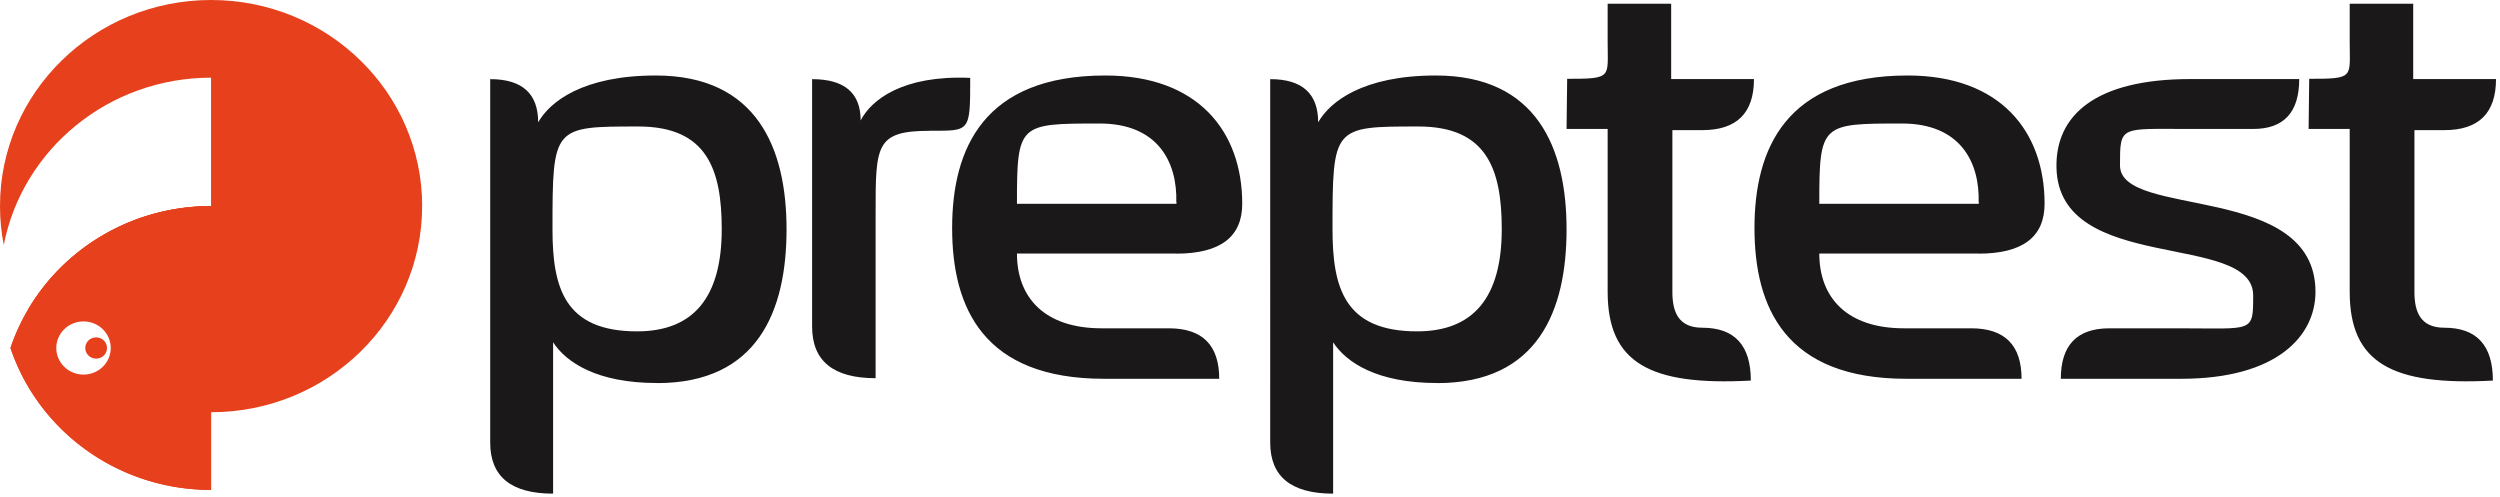
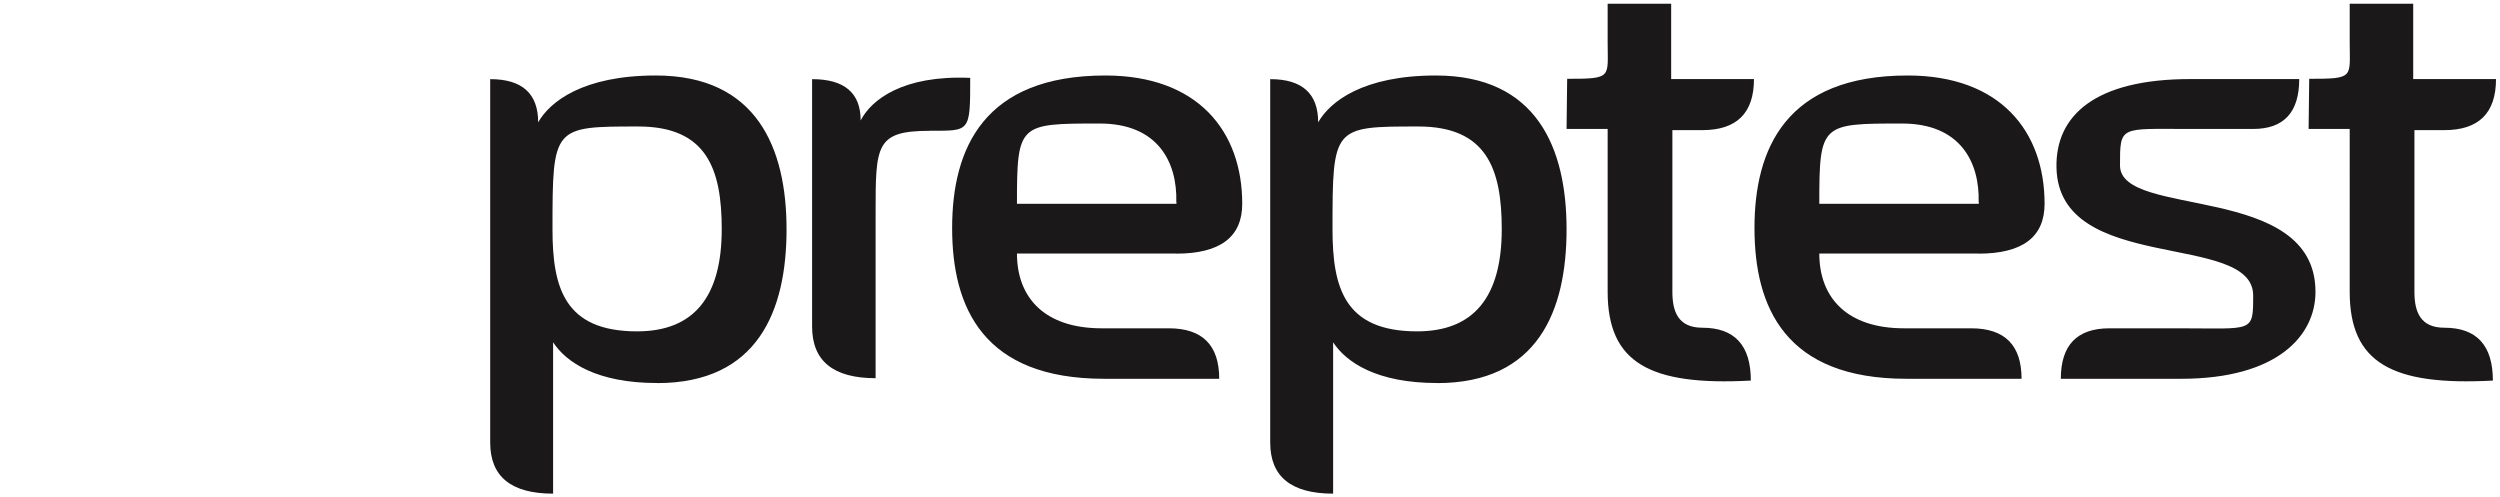
<svg xmlns="http://www.w3.org/2000/svg" fill="none" viewBox="0 0 2679 533">
  <g fill="#1A1818" filter="url(#a)">
    <path d="M704.146 406.45c-64.705 0-97.384-22.182-111.442-43.637v162.182c-44.937 0-67.405-18.242-67.405-54.727V80.813c34.261 0 51.392 15.425 51.392 46.273 12.661-22.182 48.04-50.182 126.058-50.182 108.09 0 140.117 77.546 140.117 164.819 0 87.272-30.723 164.818-138.72 164.818v-.091Zm-20.017-274.909c-91.425 0-92.077 0-92.077 110.091 0 62.545 12.662 109.454 90.681 109.454 60.453 0 90.68-36.485 90.68-109.454 0-64.455-16.014-110.091-89.377-110.091h.093ZM996.299 136.182c-58.002 0-58.002 15.636-58.002 87.909v177.182c-45.371 0-68.057-18.455-68.057-55.364V80.819c34.696 0 52.044 14.757 52.044 44.272 11.358-22.182 45.34-48.818 117.396-45.637 0 58.637 0 56.637-43.381 56.637v.091Z" />
    <path d="M1260.52 267.723h-170.75c0 47.545 29.98 80.09 90.68 80.09h72.06c36 0 54 18.031 54 54.091h-123.45c-129.41 0-162.75-76.181-162.75-161.545 0-85.364 33.99-163.455 164.14-163.455 99.43 0 146.73 59.909 146.73 137.455 0 35.636-23.59 53.454-70.76 53.454l.1-.09Zm0-54.091c.65 0 .65-.637 0-.637 1.3-43.636-20.02-84.636-82.03-84.636-86.67 0-88.72 0-88.72 86h170.75s.65 0 0-.637v-.09ZM1540.01 406.45c-64.71 0-97.38-22.182-111.44-43.637v162.182c-44.94 0-67.41-18.242-67.41-54.727V80.813c34.26 0 51.39 15.425 51.39 46.273 12.67-22.182 48.04-50.182 126.06-50.182 108.09 0 140.12 77.546 140.12 164.819 0 87.272-30.72 164.818-138.72 164.818v-.091Zm-20.02-274.909c-91.42 0-92.07 0-92.07 110.091 0 62.545 12.66 109.454 90.68 109.454 60.45 0 90.68-36.485 90.68-109.454 0-64.455-16.02-110.091-89.38-110.091h.09ZM2120.31 267.723h-170.75c0 47.545 29.98 80.09 90.68 80.09h72.06c36 0 54 18.031 54 54.091h-123.45c-129.41 0-162.75-76.181-162.75-161.545 0-85.364 33.99-163.455 164.14-163.455 99.43 0 146.73 59.909 146.73 137.455 0 35.636-23.59 53.454-70.76 53.454l.1-.09Zm0-54.091c.65 0 .65-.637 0-.637 1.3-43.636-20.02-84.636-82.03-84.636-86.67 0-88.72 0-88.72 86h170.75s.65 0 0-.637v-.09ZM2337.14 401.914h-128.76c0-36.06 17.34-54.091 52.04-54.091h75.41c78.67 0 78.67 5.182 78.67-35.181 0-69-208.08-22.182-210.78-136.819-1.3-56 41.34-95.09 143.38-95.09h116.75c0 35.636-16.45 53.454-49.35 53.454h-69.36c-73.36 0-73.36-3.909-73.36 39.091 0 57.364 209.48 17.545 209.48 135.454 0 46.91-40.69 93.182-144.12 93.182ZM2619.32 135.455h-32.02v173.272c0 20.819 5.96 38.455 32.02 38.455 34.7 0 52.05 18.879 52.05 56.636-108.09 5.818-153.43-18.909-153.43-95.091V134.182h-44.04l.65-53.727c48.69 0 43.39-1.273 43.39-39.091V0h68.05v80.727h88.73c0 36.485-18.47 54.728-55.4 54.728ZM1824.15 135.455h-32.03v173.272c0 20.819 5.96 38.455 32.03 38.455 34.7 0 52.04 18.879 52.04 56.636-108.09 5.818-153.43-18.909-153.43-95.091V134.182h-44.03l.65-53.727c48.69 0 43.38-1.273 43.38-39.091V0h68.06v80.727h88.73c0 36.485-18.47 54.728-55.4 54.728Z" />
  </g>
-   <path fill="#E6411C" d="M452.354 220.878c0 121.991-101.272 220.878-226.204 220.878-83.712 0-156.814-44.393-195.912-110.439 39.098-66.046 112.2-110.439 195.912-110.439V83.244c-110.29 0-202.225 77.183-222.118 179.23C1.379 249.006 0 235.072 0 220.826 0 98.888 101.272 0 226.203 0c124.932 0 226.204 98.888 226.204 220.878h-.053Z" />
-   <path fill="#E6411C" d="M226.202 220.87v304.122c-100.317 0-185.355-63.767-214.957-152.087a214.071 214.071 0 0 1 19.098-41.648c39.097-66.045 112.2-110.439 195.912-110.439l-.053.052Z" />
-   <path fill="#E6411C" d="M226.202 220.87v304.122c-100.317 0-185.355-63.767-214.957-152.087a214.071 214.071 0 0 1 19.098-41.648c39.097-66.045 112.2-110.439 195.912-110.439l-.053.052Z" />
-   <path fill="#fff" d="M89.496 401.409c16.114 0 29.177-12.755 29.177-28.49 0-15.735-13.063-28.49-29.177-28.49-16.114 0-29.178 12.755-29.178 28.49 0 15.735 13.064 28.49 29.178 28.49Z" />
-   <path fill="#E6411C" d="M103.024 384.311c6.446 0 11.671-5.102 11.671-11.396 0-6.294-5.225-11.396-11.671-11.396-6.445 0-11.67 5.102-11.67 11.396 0 6.294 5.225 11.396 11.67 11.396Z" />
  <defs>
    <filter id="a" width="2157.42" height="532.995" x="521.299" y="0" color-interpolation-filters="sRGB" filterUnits="userSpaceOnUse">
      <feFlood flood-opacity="0" result="BackgroundImageFix" />
      <feColorMatrix in="SourceAlpha" result="hardAlpha" values="0 0 0 0 0 0 0 0 0 0 0 0 0 0 0 0 0 0 127 0" />
      <feOffset dy="4" />
      <feGaussianBlur stdDeviation="2" />
      <feComposite in2="hardAlpha" operator="out" />
      <feColorMatrix values="0 0 0 0 0 0 0 0 0 0 0 0 0 0 0 0 0 0 0.25 0" />
      <feBlend in2="BackgroundImageFix" result="effect1_dropShadow_10566_85880" />
      <feBlend in="SourceGraphic" in2="effect1_dropShadow_10566_85880" result="shape" />
    </filter>
  </defs>
</svg>